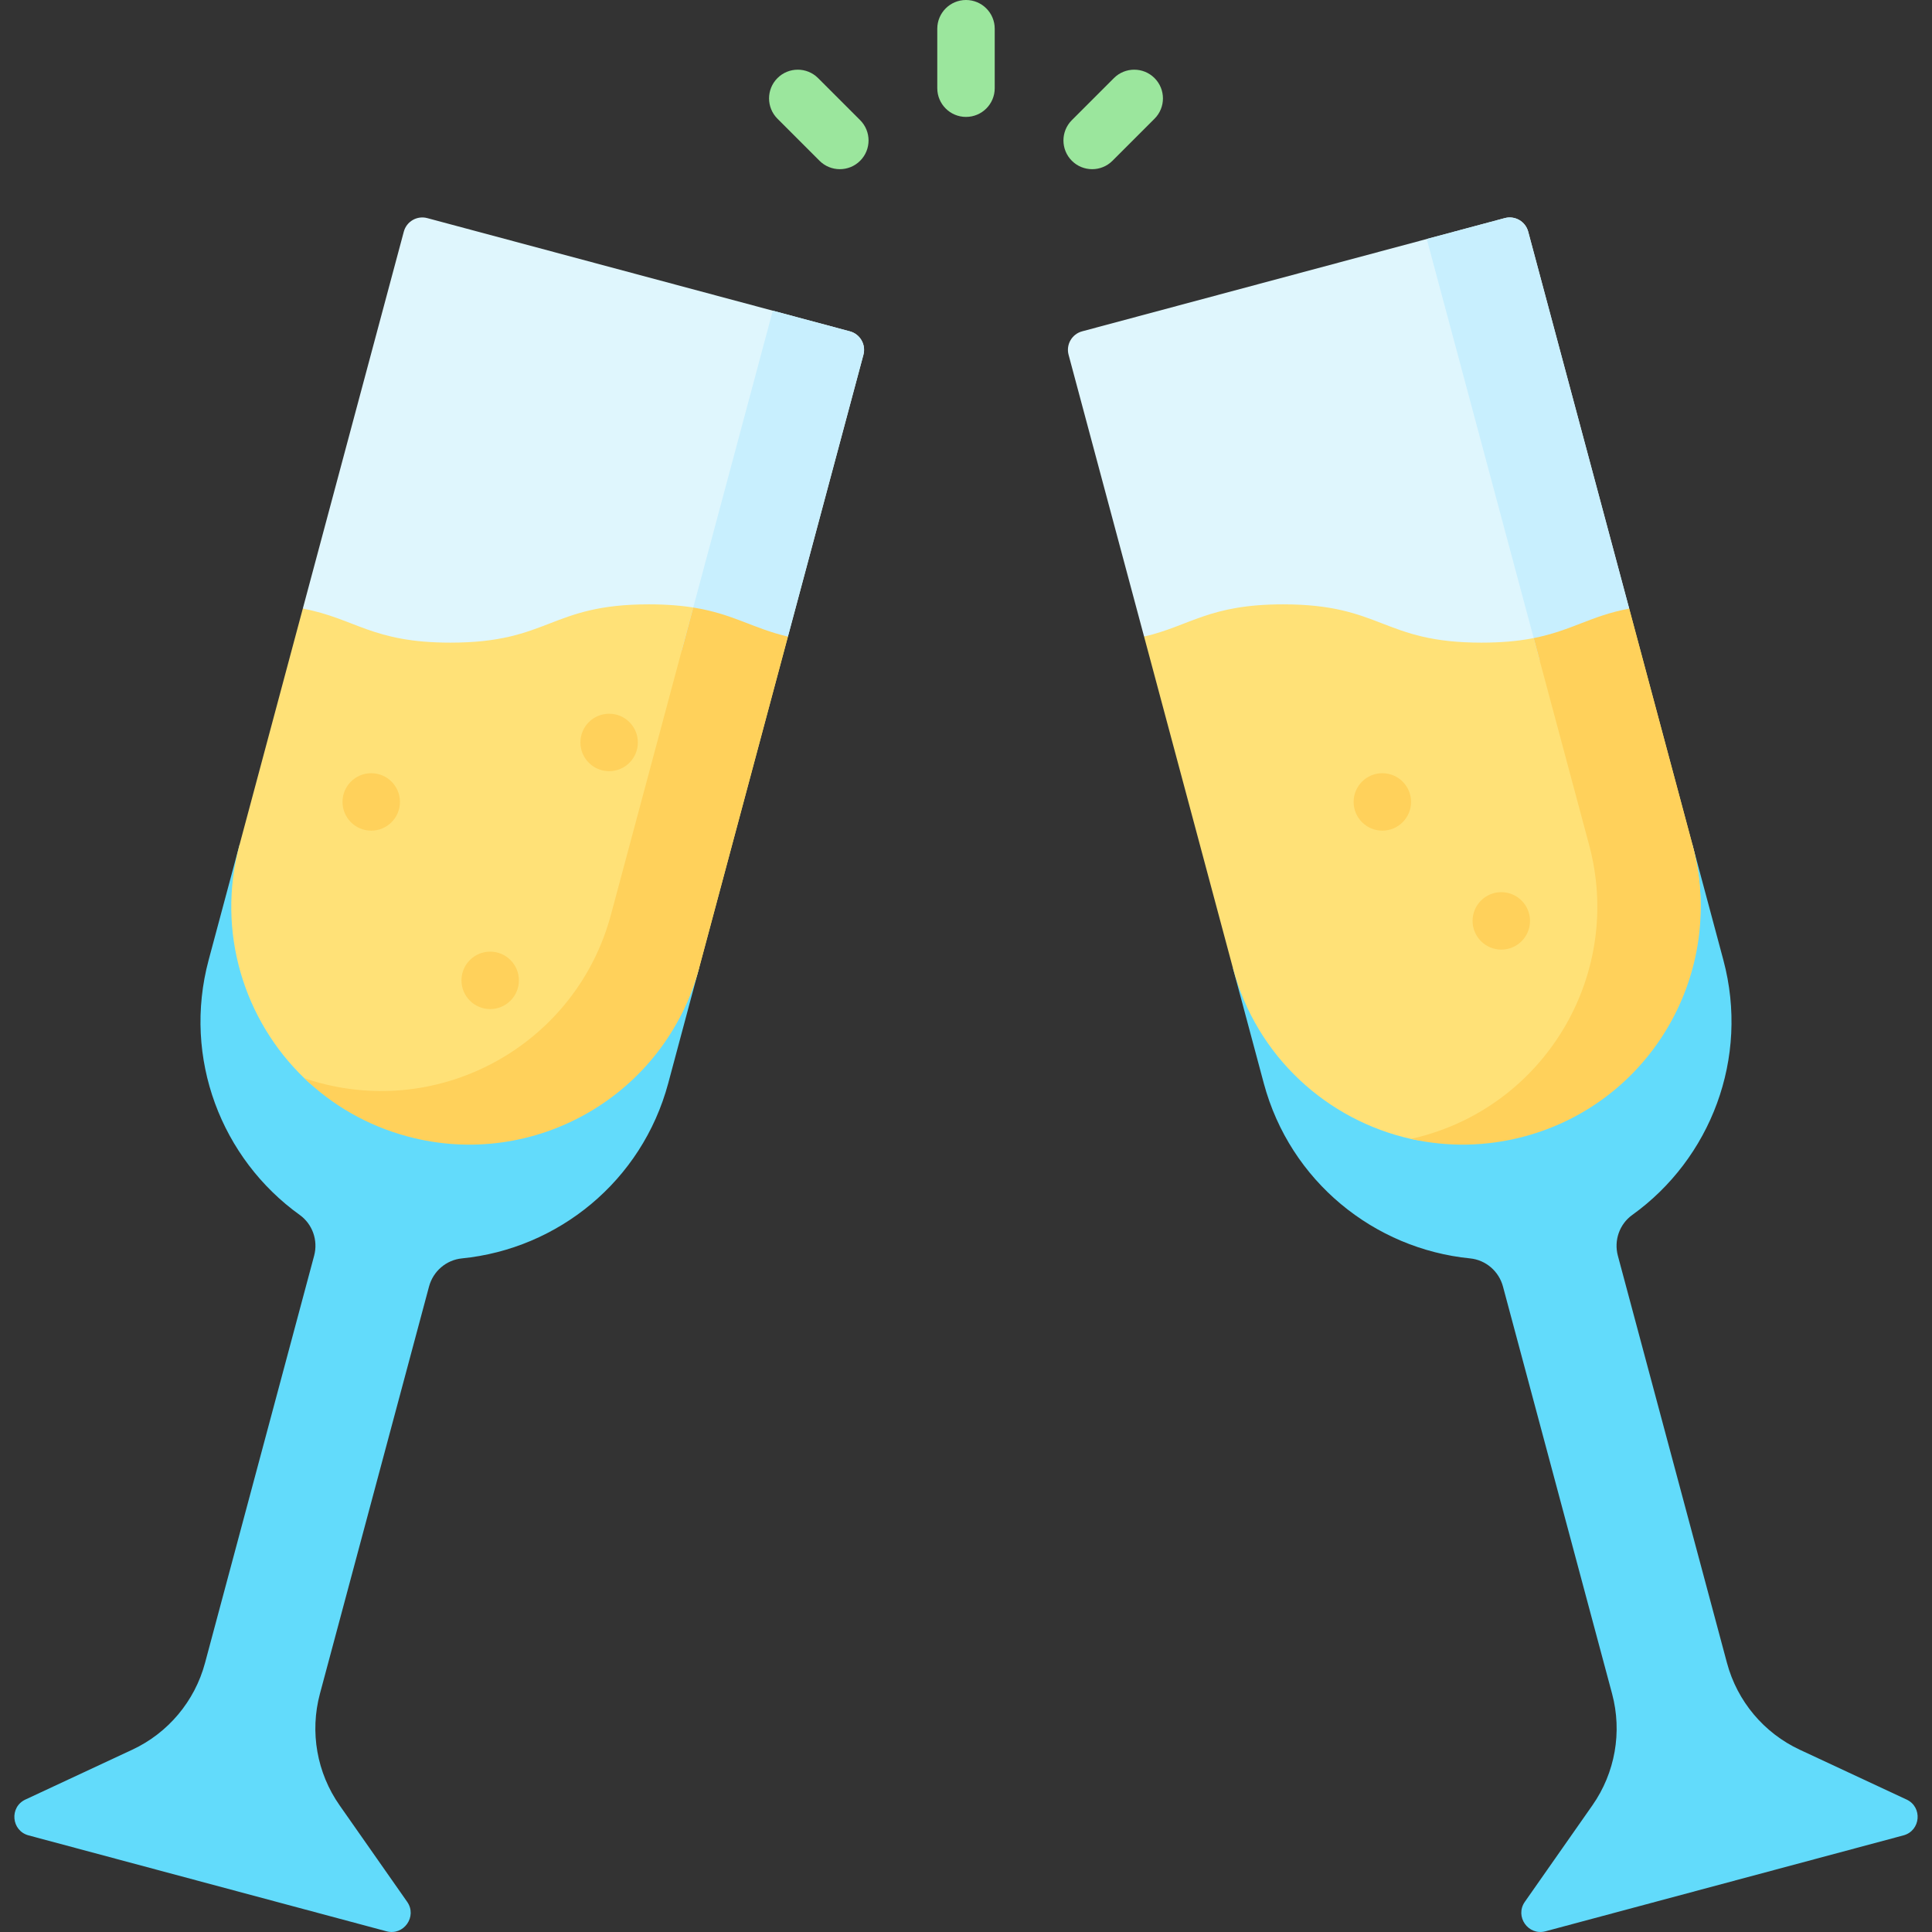
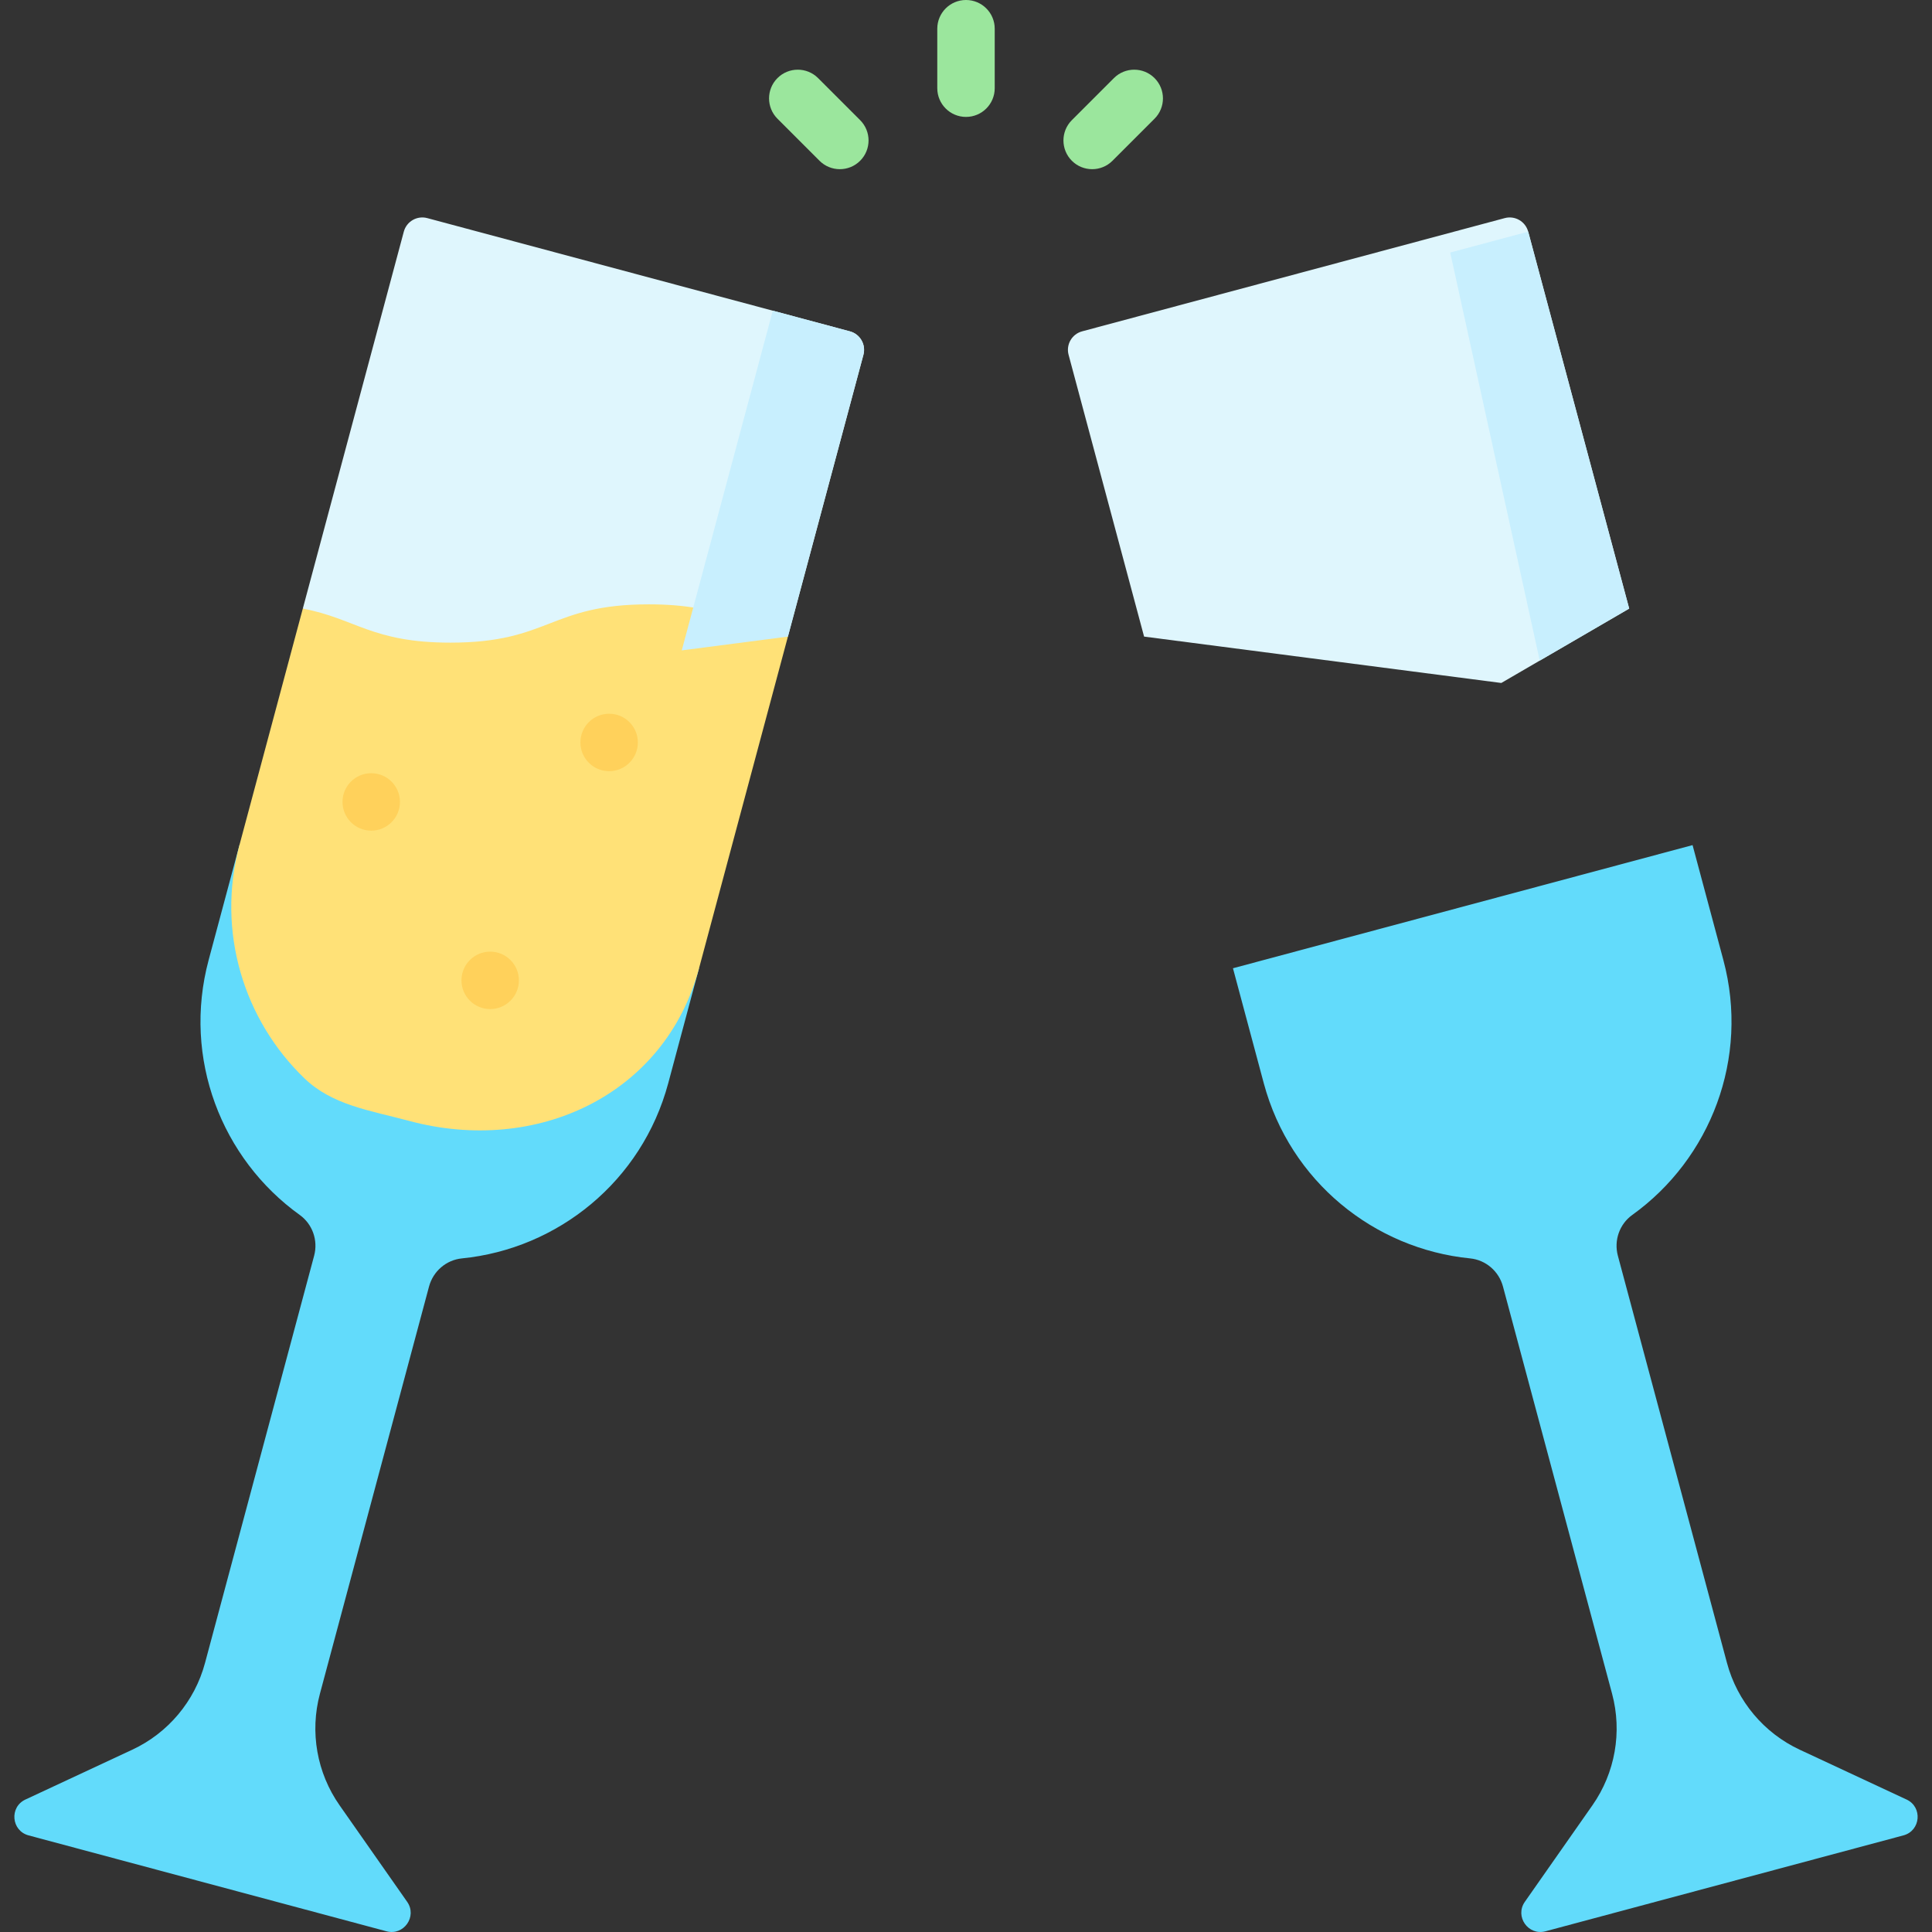
<svg xmlns="http://www.w3.org/2000/svg" id="Capa_1" enable-background="new 0 0 512 512" viewBox="0 0 512 512">
  <rect x="0" y="0" width="512" height="512" fill="#333333" stroke="none" />
  <g>
    <path d="m63.452 223.962-8.159 30.45c-6.985 26.067 3.433 52.698 24.132 67.556 3.406 2.445 4.908 6.768 3.822 10.818l-28.916 107.918c-2.718 10.142-9.783 18.562-19.3 23l-28.294 13.192c-4.294 2.002-3.745 8.274.831 9.5l94.866 25.419c4.576 1.226 8.187-3.931 5.47-7.812l-17.908-25.573c-6.023-8.601-7.932-19.426-5.214-29.568l28.916-107.917c1.085-4.05 4.547-7.043 8.719-7.457 25.355-2.519 47.692-20.372 54.677-46.44l8.159-30.45z" fill="#62dbfb" />
    <path d="m448.548 223.962 8.159 30.45c6.985 26.067-3.433 52.698-24.132 67.556-3.406 2.445-4.908 6.768-3.822 10.818l28.916 107.917c2.718 10.142 9.783 18.562 19.3 23l28.295 13.193c4.294 2.002 3.745 8.274-.831 9.5l-94.866 25.419c-4.576 1.226-8.188-3.931-5.47-7.812l17.908-25.573c6.023-8.601 7.932-19.426 5.214-29.568l-28.916-107.917c-1.085-4.05-4.547-7.043-8.719-7.457-25.355-2.519-47.692-20.372-54.677-46.44l-8.159-30.45z" fill="#62dbfb" />
    <path d="m208.804 168.704 20.01-74.68c.725-2.707-.881-5.489-3.588-6.215l-111.997-30.009c-2.707-.725-5.489.881-6.215 3.588l-26.766 99.894 33.893 19.713z" fill="#dff6fd" />
    <path d="m119.39 170.307c-20.834 0-25.144-6.384-39.142-9.026l-16.795 62.681c-6.155 22.971 1.204 46.38 17.204 61.785 7.427 7.15 17.215 8.472 27.878 11.329 33.634 9.012 67.707-6.844 76.719-40.478l23.551-87.894c-12.261-2.86-17.207-8.546-36.871-8.546-26.273.001-26.273 10.149-52.544 10.149z" fill="#ffe177" />
    <path d="m225.226 87.81-20.429-5.474-24.121 90.021 28.128-3.652 20.01-74.68c.726-2.708-.881-5.49-3.588-6.215z" fill="#c8effe" />
-     <path d="m183.719 161.002-21.808 81.388c-9.012 33.634-43.584 53.594-77.218 44.582-1.368-.367-2.714-.776-4.036-1.225 7.427 7.15 16.715 12.576 27.378 15.433 33.634 9.012 68.206-10.948 77.218-44.582l23.551-87.894c-9.358-2.182-14.455-6.011-25.085-7.702z" fill="#ffd15b" />
    <path d="m303.196 168.704-20.01-74.68c-.725-2.707.881-5.489 3.588-6.215l111.997-30.009c2.707-.725 5.489.881 6.215 3.588l26.766 99.894-33.893 19.713z" fill="#dff6fd" />
-     <path d="m392.61 170.307c20.835 0 25.144-6.384 39.142-9.026l16.795 62.681c9.012 33.634-11.734 63.171-45.368 72.183-10.174 2.726-19.648 7.837-29.26 5.684-22.165-4.963-40.886-21.771-47.172-45.231l-23.551-87.894c12.261-2.86 17.207-8.546 36.871-8.546 26.272.001 26.272 10.149 52.543 10.149z" fill="#ffe177" />
-     <path d="m408.046 175.07 23.707-13.789-26.766-99.894c-.725-2.707-3.508-4.313-6.215-3.588l-20.664 5.537z" fill="#c8effe" />
-     <path d="m448.548 223.962-16.795-62.681c-10.199 1.924-15.255 5.836-25.307 7.817l14.701 54.863c9.012 33.634-10.948 68.206-44.582 77.218-.881.236-1.763.452-2.645.649 9.612 2.152 19.872 2.078 30.046-.649 33.634-9.011 53.594-43.583 44.582-77.217z" fill="#ffd15b" />
+     <path d="m408.046 175.07 23.707-13.789-26.766-99.894l-20.664 5.537z" fill="#c8effe" />
    <g fill="#9be69d">
      <path d="m256 30.985c-4.204 0-7.611-3.408-7.611-7.611v-15.763c0-4.203 3.407-7.611 7.611-7.611s7.612 3.408 7.612 7.611v15.762c0 4.204-3.408 7.612-7.612 7.612z" />
      <path d="m222.564 44.835c-1.947 0-3.896-.743-5.383-2.229l-11.145-11.146c-2.972-2.972-2.972-7.792 0-10.764 2.973-2.972 7.792-2.972 10.765 0l11.146 11.146c2.972 2.972 2.972 7.792 0 10.764-1.487 1.486-3.436 2.229-5.383 2.229z" />
      <path d="m289.436 44.835c-1.947 0-3.896-.743-5.383-2.229-2.972-2.972-2.972-7.792 0-10.764l11.146-11.146c2.973-2.972 7.792-2.972 10.765 0 2.972 2.972 2.972 7.792 0 10.764l-11.146 11.146c-1.486 1.486-3.434 2.229-5.382 2.229z" />
    </g>
    <g>
      <g>
        <g>
          <circle cx="98.379" cy="212.519" fill="#ffd15b" r="7.611" />
        </g>
      </g>
    </g>
    <g>
      <g>
        <g>
          <circle cx="129.903" cy="259.806" fill="#ffd15b" r="7.611" />
        </g>
      </g>
    </g>
    <g>
      <g>
        <g>
          <circle cx="161.427" cy="196.757" fill="#ffd15b" r="7.611" />
        </g>
      </g>
    </g>
    <g>
      <g>
        <g>
-           <circle cx="366.335" cy="212.519" fill="#ffd15b" r="7.611" />
-         </g>
+           </g>
      </g>
    </g>
    <g>
      <g>
        <g>
-           <circle cx="397.859" cy="244.044" fill="#ffd15b" r="7.611" />
-         </g>
+           </g>
      </g>
    </g>
  </g>
  <g />
  <g />
  <g />
  <g />
  <g />
  <g />
  <g />
  <g />
  <g />
  <g />
  <g />
  <g />
  <g />
  <g />
  <g />
</svg>